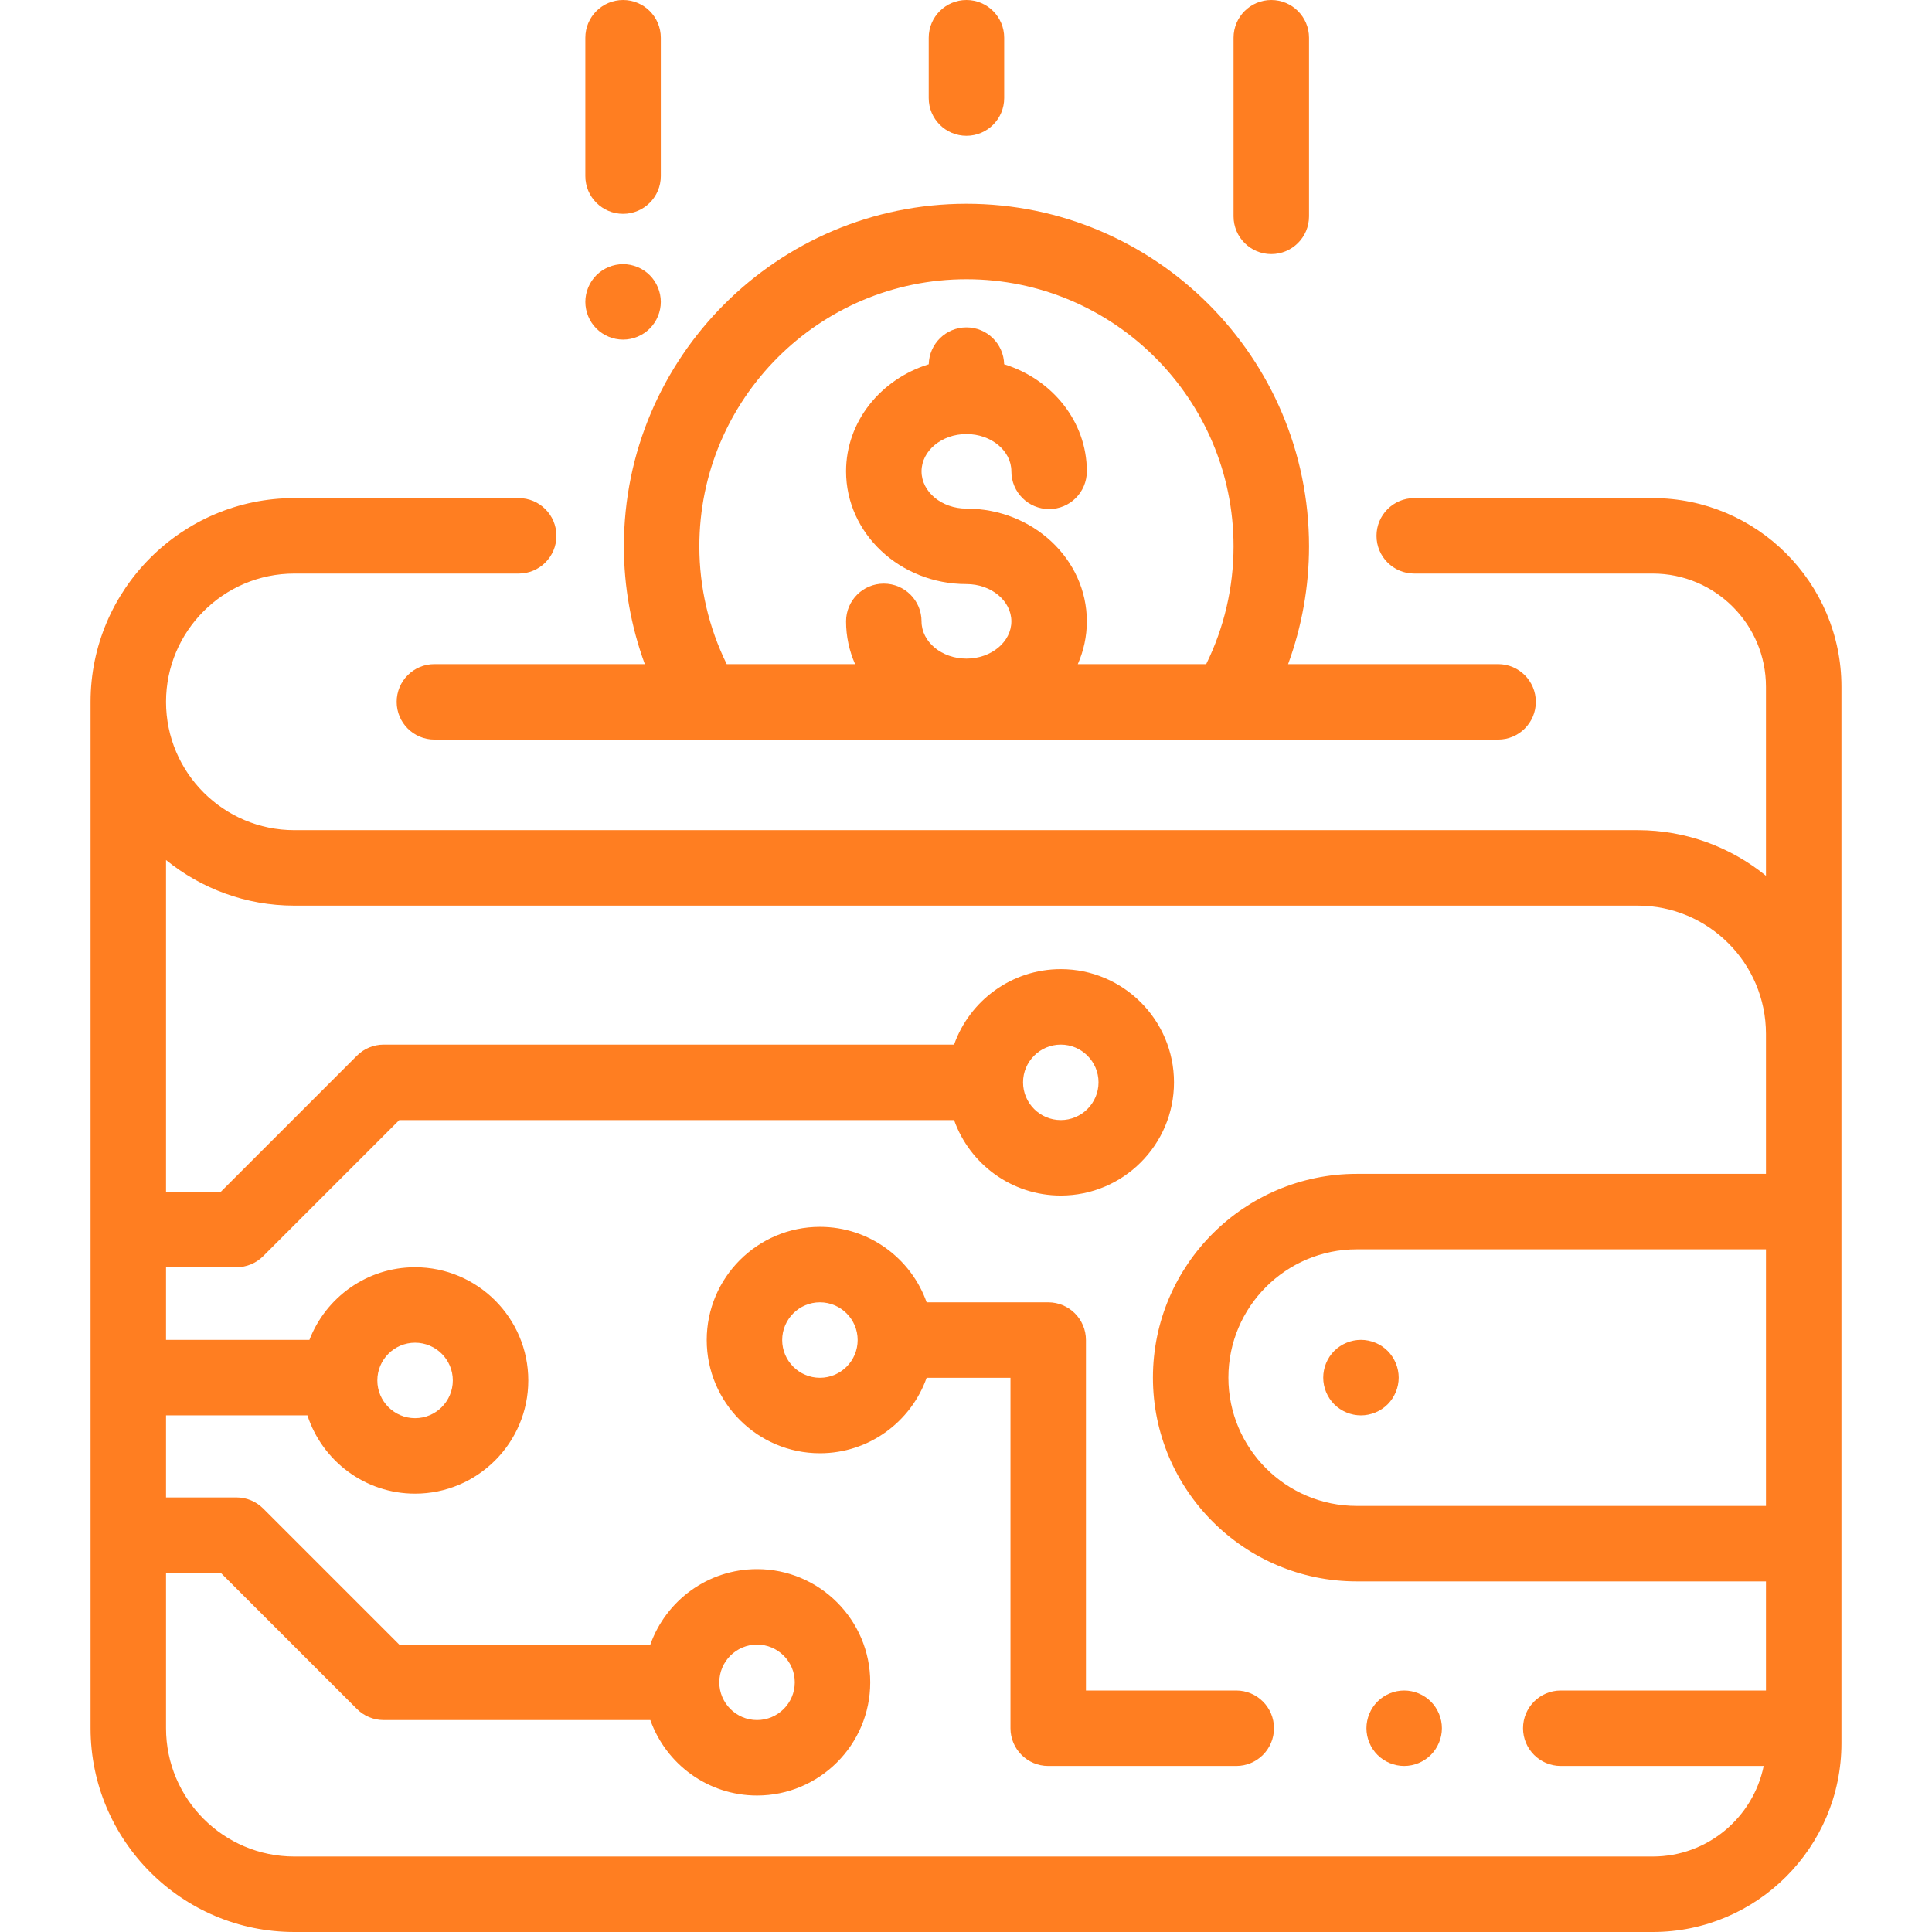
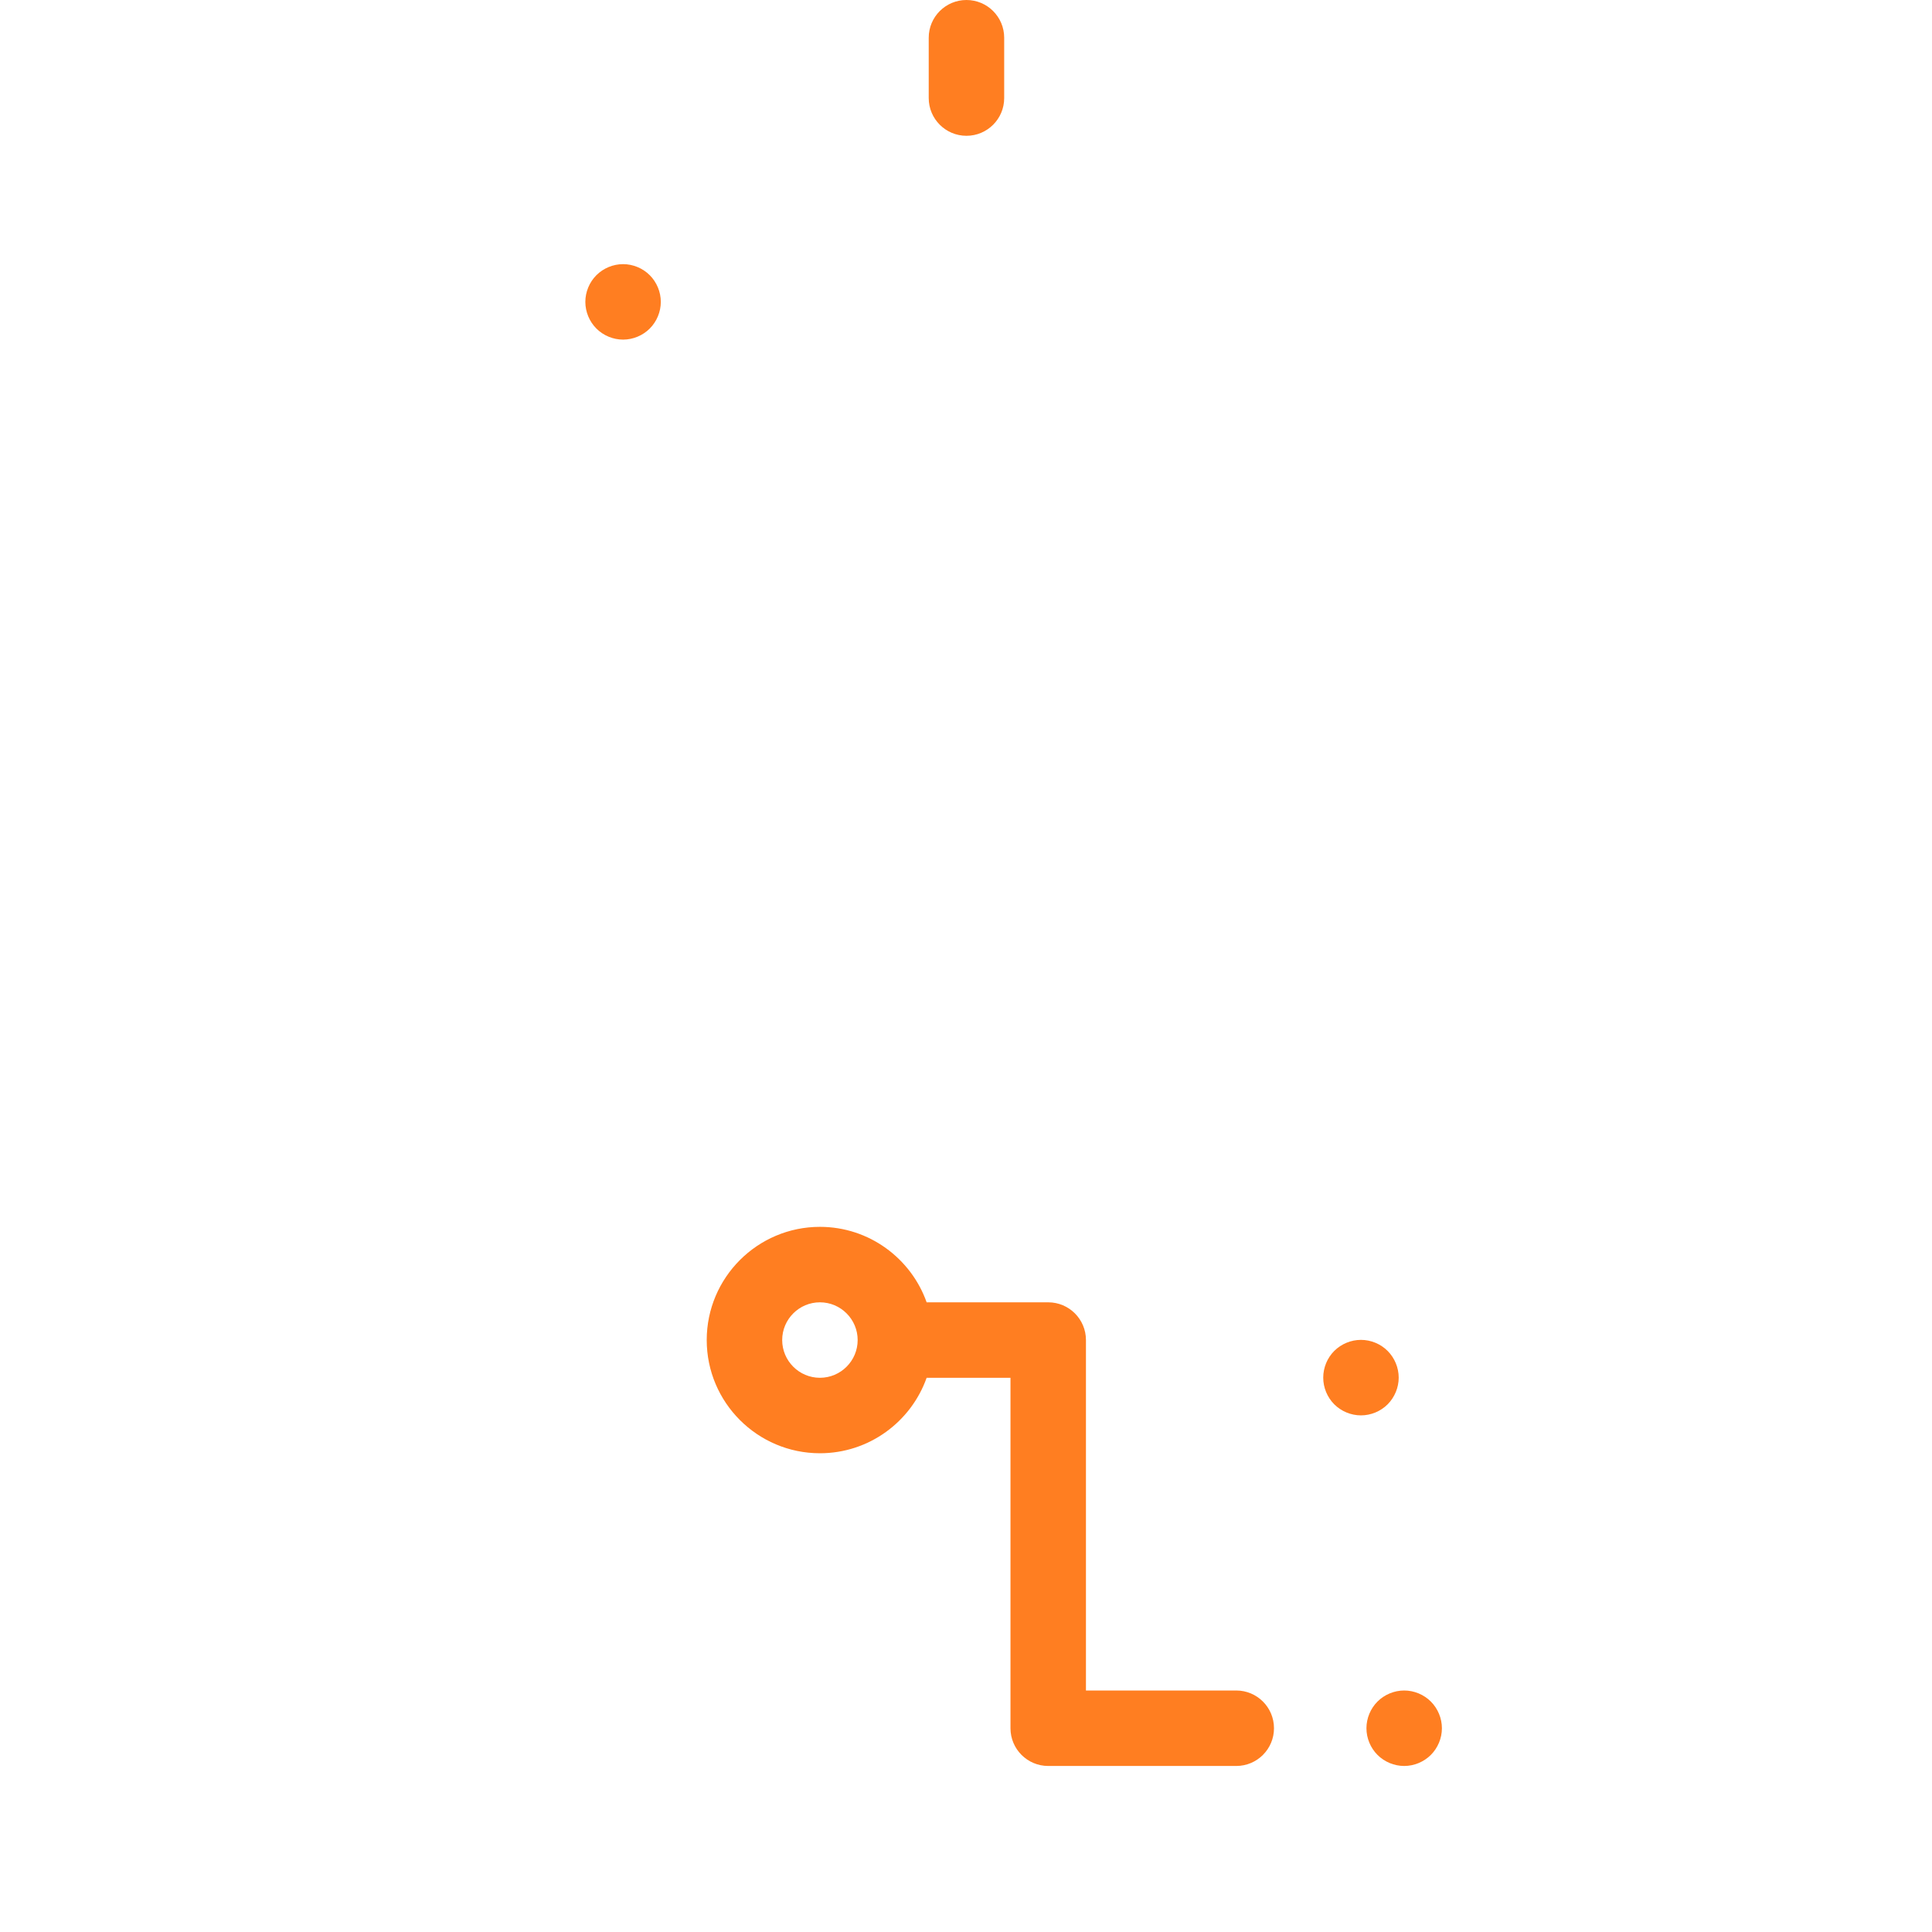
<svg xmlns="http://www.w3.org/2000/svg" version="1.1" id="Capa_1" x="0px" y="0px" viewBox="0 0 512 512" style="enable-background:new 0 0 512 512;" xml:space="preserve">
  <defs>
    <style>
            svg{
            	fill:#ff7e21 !important;
        		-webkit-filter: drop-shadow( 0 10px 20px rgba(255, 126, 33, 0.25) );
  				filter: drop-shadow( 0 10px 20px rgba(255, 126, 33, 0.25) );
        	}
        </style>
  </defs>
  <g>
    <g>
-       <path d="M438,132h-63.212c-5.522,0-10,4.477-10,10s4.478,10,10,10H438c16.542,0,30,13.458,30,30v50.088    C458.71,224.537,446.876,220,434,220H78c-18.748,0-34-15.252-34-34s15.252-34,34-34h59.454c5.522,0,10-4.477,10-10    s-4.478-10-10-10H78c-29.775,0-54,24.224-54,54c0,2.198,0,272,0,272c0,29.776,24.225,54,54,54h360c27.57,0,50-22.43,50-50V182    C488,154.43,465.57,132,438,132z M468,399.084H359.539c-18.748,0-34-15.252-34-34s15.252-34,34-34H468V399.084z M468,311.084    H359.539c-29.775,0-54,24.224-54,54s24.225,54,54,54H468V448h-54.379c-5.522,0-10,4.477-10,10s4.478,10,10,10h53.775    c-2.787,13.677-14.908,24-29.396,24H78c-18.748,0-34-15.252-34-34v-41.169h14.524l36.071,36.071    c1.876,1.875,4.419,2.929,7.071,2.929h70.676c4.128,11.639,15.243,20,28.28,20c16.542,0,30-13.458,30-30s-13.458-30-30-30    c-13.036,0-24.152,8.361-28.28,20H105.81L69.739,399.76c-1.876-1.875-4.419-2.929-7.071-2.929H44v-21.746h37.467    c3.91,12.026,15.219,20.746,28.533,20.746c16.542,0,30-13.458,30-30s-13.458-30-30-30c-12.756,0-23.671,8.006-28.002,19.254H44    v-19.254h18.667c2.652,0,5.195-1.054,7.071-2.929l36.071-36.071h147.032c4.128,11.639,15.244,20,28.28,20    c16.542,0,30-13.458,30-30s-13.458-30-30-30c-13.036,0-24.152,8.361-28.28,20H101.667c-2.652,0-5.195,1.054-7.071,2.929    l-36.071,36.071H44v-87.918C53.29,235.463,65.123,240,78,240h356c18.748,0,34,15.252,34,34V311.084z M190.623,445.831    c0-5.514,4.486-10,10-10c5.514,0,10,4.486,10,10c0,5.514-4.486,10-10,10C195.109,455.831,190.623,451.345,190.623,445.831z     M100,365.831c0-5.514,4.486-10,10-10s10,4.486,10,10c0,5.514-4.486,10-10,10S100,371.345,100,365.831z M271.121,286.831    c0-5.514,4.486-10,10-10c5.514,0,10,4.486,10,10c0,5.514-4.486,10-10,10C275.607,296.831,271.121,292.345,271.121,286.831z" />
-     </g>
+       </g>
  </g>
  <g>
    <g>
      <path d="M367.741,358.01c-1.86-1.86-4.44-2.93-7.07-2.93c-2.64,0-5.21,1.07-7.08,2.93c-1.861,1.86-2.92,4.44-2.92,7.08    c0,2.63,1.06,5.2,2.92,7.07c1.87,1.86,4.44,2.93,7.08,2.93c2.63,0,5.21-1.07,7.07-2.93c1.859-1.87,2.93-4.45,2.93-7.07    C370.671,362.46,369.601,359.88,367.741,358.01z" />
    </g>
  </g>
  <g>
    <g>
      <path d="M256.121,0c-5.522,0-10,4.477-10,10v15.987c0,5.523,4.478,10,10,10c5.522,0,10-4.477,10-10V10    C266.121,4.477,261.643,0,256.121,0z" />
    </g>
  </g>
  <g>
    <g>
-       <path d="M165.121,0c-5.522,0-10,4.477-10,10v36.667c0,5.522,4.478,10,10,10c5.522,0,10-4.477,10-10V10    C175.121,4.477,170.643,0,165.121,0z" />
-     </g>
+       </g>
  </g>
  <g>
    <g>
-       <path d="M336.906,0c-5.522,0-10,4.477-10,10v47.333c0,5.523,4.478,10,10,10c5.522,0,10-4.477,10-10V10    C346.906,4.477,342.428,0,336.906,0z" />
-     </g>
+       </g>
  </g>
  <g>
    <g>
      <path d="M172.19,72.93c-1.859-1.86-4.439-2.93-7.069-2.93s-5.21,1.07-7.07,2.93c-1.86,1.86-2.93,4.44-2.93,7.07    s1.069,5.21,2.93,7.07c1.861,1.86,4.44,2.93,7.07,2.93s5.21-1.07,7.069-2.93c1.86-1.86,2.931-4.44,2.931-7.07    S174.051,74.79,172.19,72.93z" />
    </g>
  </g>
  <g>
    <g>
-       <path d="M397.011,176h-55.65c3.645-9.953,5.545-20.518,5.545-31.215C346.906,94.726,306.18,54,256.121,54    c-50.059,0-90.785,40.726-90.785,90.785c0,10.697,1.901,21.262,5.545,31.215h-55.76c-5.522,0-10,4.477-10,10s4.478,10,10,10    h71.521H325.6h71.411c5.522,0,10-4.477,10-10S402.533,176,397.011,176z M319.654,176h-34.022    c1.538-3.498,2.392-7.325,2.392-11.337c0-16.475-14.312-29.878-31.903-29.878c-6.563,0-11.903-4.431-11.903-9.878    s5.34-9.878,11.903-9.878s11.903,4.431,11.903,9.878c0,5.523,4.478,10,10,10c5.522,0,10-4.477,10-10    c0-13.208-9.202-24.434-21.915-28.37c-0.12-5.419-4.542-9.777-9.989-9.777s-9.869,4.358-9.989,9.777    c-12.712,3.936-21.915,15.162-21.915,28.37c0,16.475,14.312,29.878,31.903,29.878c6.563,0,11.903,4.431,11.903,9.878    c0,5.447-5.34,9.878-11.903,9.878c-6.563,0-11.903-4.431-11.903-9.878c0-5.523-4.478-10-10-10c-5.522,0-10,4.477-10,10    c0,4.012,0.854,7.839,2.392,11.337h-34.022c-4.758-9.673-7.252-20.357-7.252-31.215C185.336,105.754,217.09,74,256.121,74    s70.785,31.754,70.785,70.785C326.906,155.642,324.412,166.327,319.654,176z" />
-     </g>
+       </g>
  </g>
  <g>
    <g>
      <path d="M379.19,450.93c-1.859-1.86-4.439-2.93-7.069-2.93s-5.21,1.07-7.07,2.93s-2.93,4.44-2.93,7.07s1.069,5.21,2.93,7.07    c1.861,1.86,4.44,2.93,7.07,2.93s5.21-1.07,7.069-2.93c1.86-1.86,2.931-4.44,2.931-7.07S381.051,452.79,379.19,450.93z" />
    </g>
  </g>
  <g>
    <g>
      <path d="M327.621,448h-39.833v-92.873c0-5.523-4.478-10-10-10h-32.219c-4.128-11.639-15.243-20-28.28-20    c-16.542,0-30,13.458-30,30s13.458,30,30,30c13.036,0,24.152-8.361,28.28-20h22.219V458c0,5.523,4.478,10,10,10h49.833    c5.522,0,10-4.477,10-10S333.144,448,327.621,448z M217.289,365.127c-5.514,0-10-4.486-10-10c0-5.514,4.486-10,10-10    c5.514,0,10,4.486,10,10C227.289,360.641,222.803,365.127,217.289,365.127z" />
    </g>
  </g>
  <g>
</g>
  <g>
</g>
  <g>
</g>
  <g>
</g>
  <g>
</g>
  <g>
</g>
  <g>
</g>
  <g>
</g>
  <g>
</g>
  <g>
</g>
  <g>
</g>
  <g>
</g>
  <g>
</g>
  <g>
</g>
  <g>
</g>
</svg>